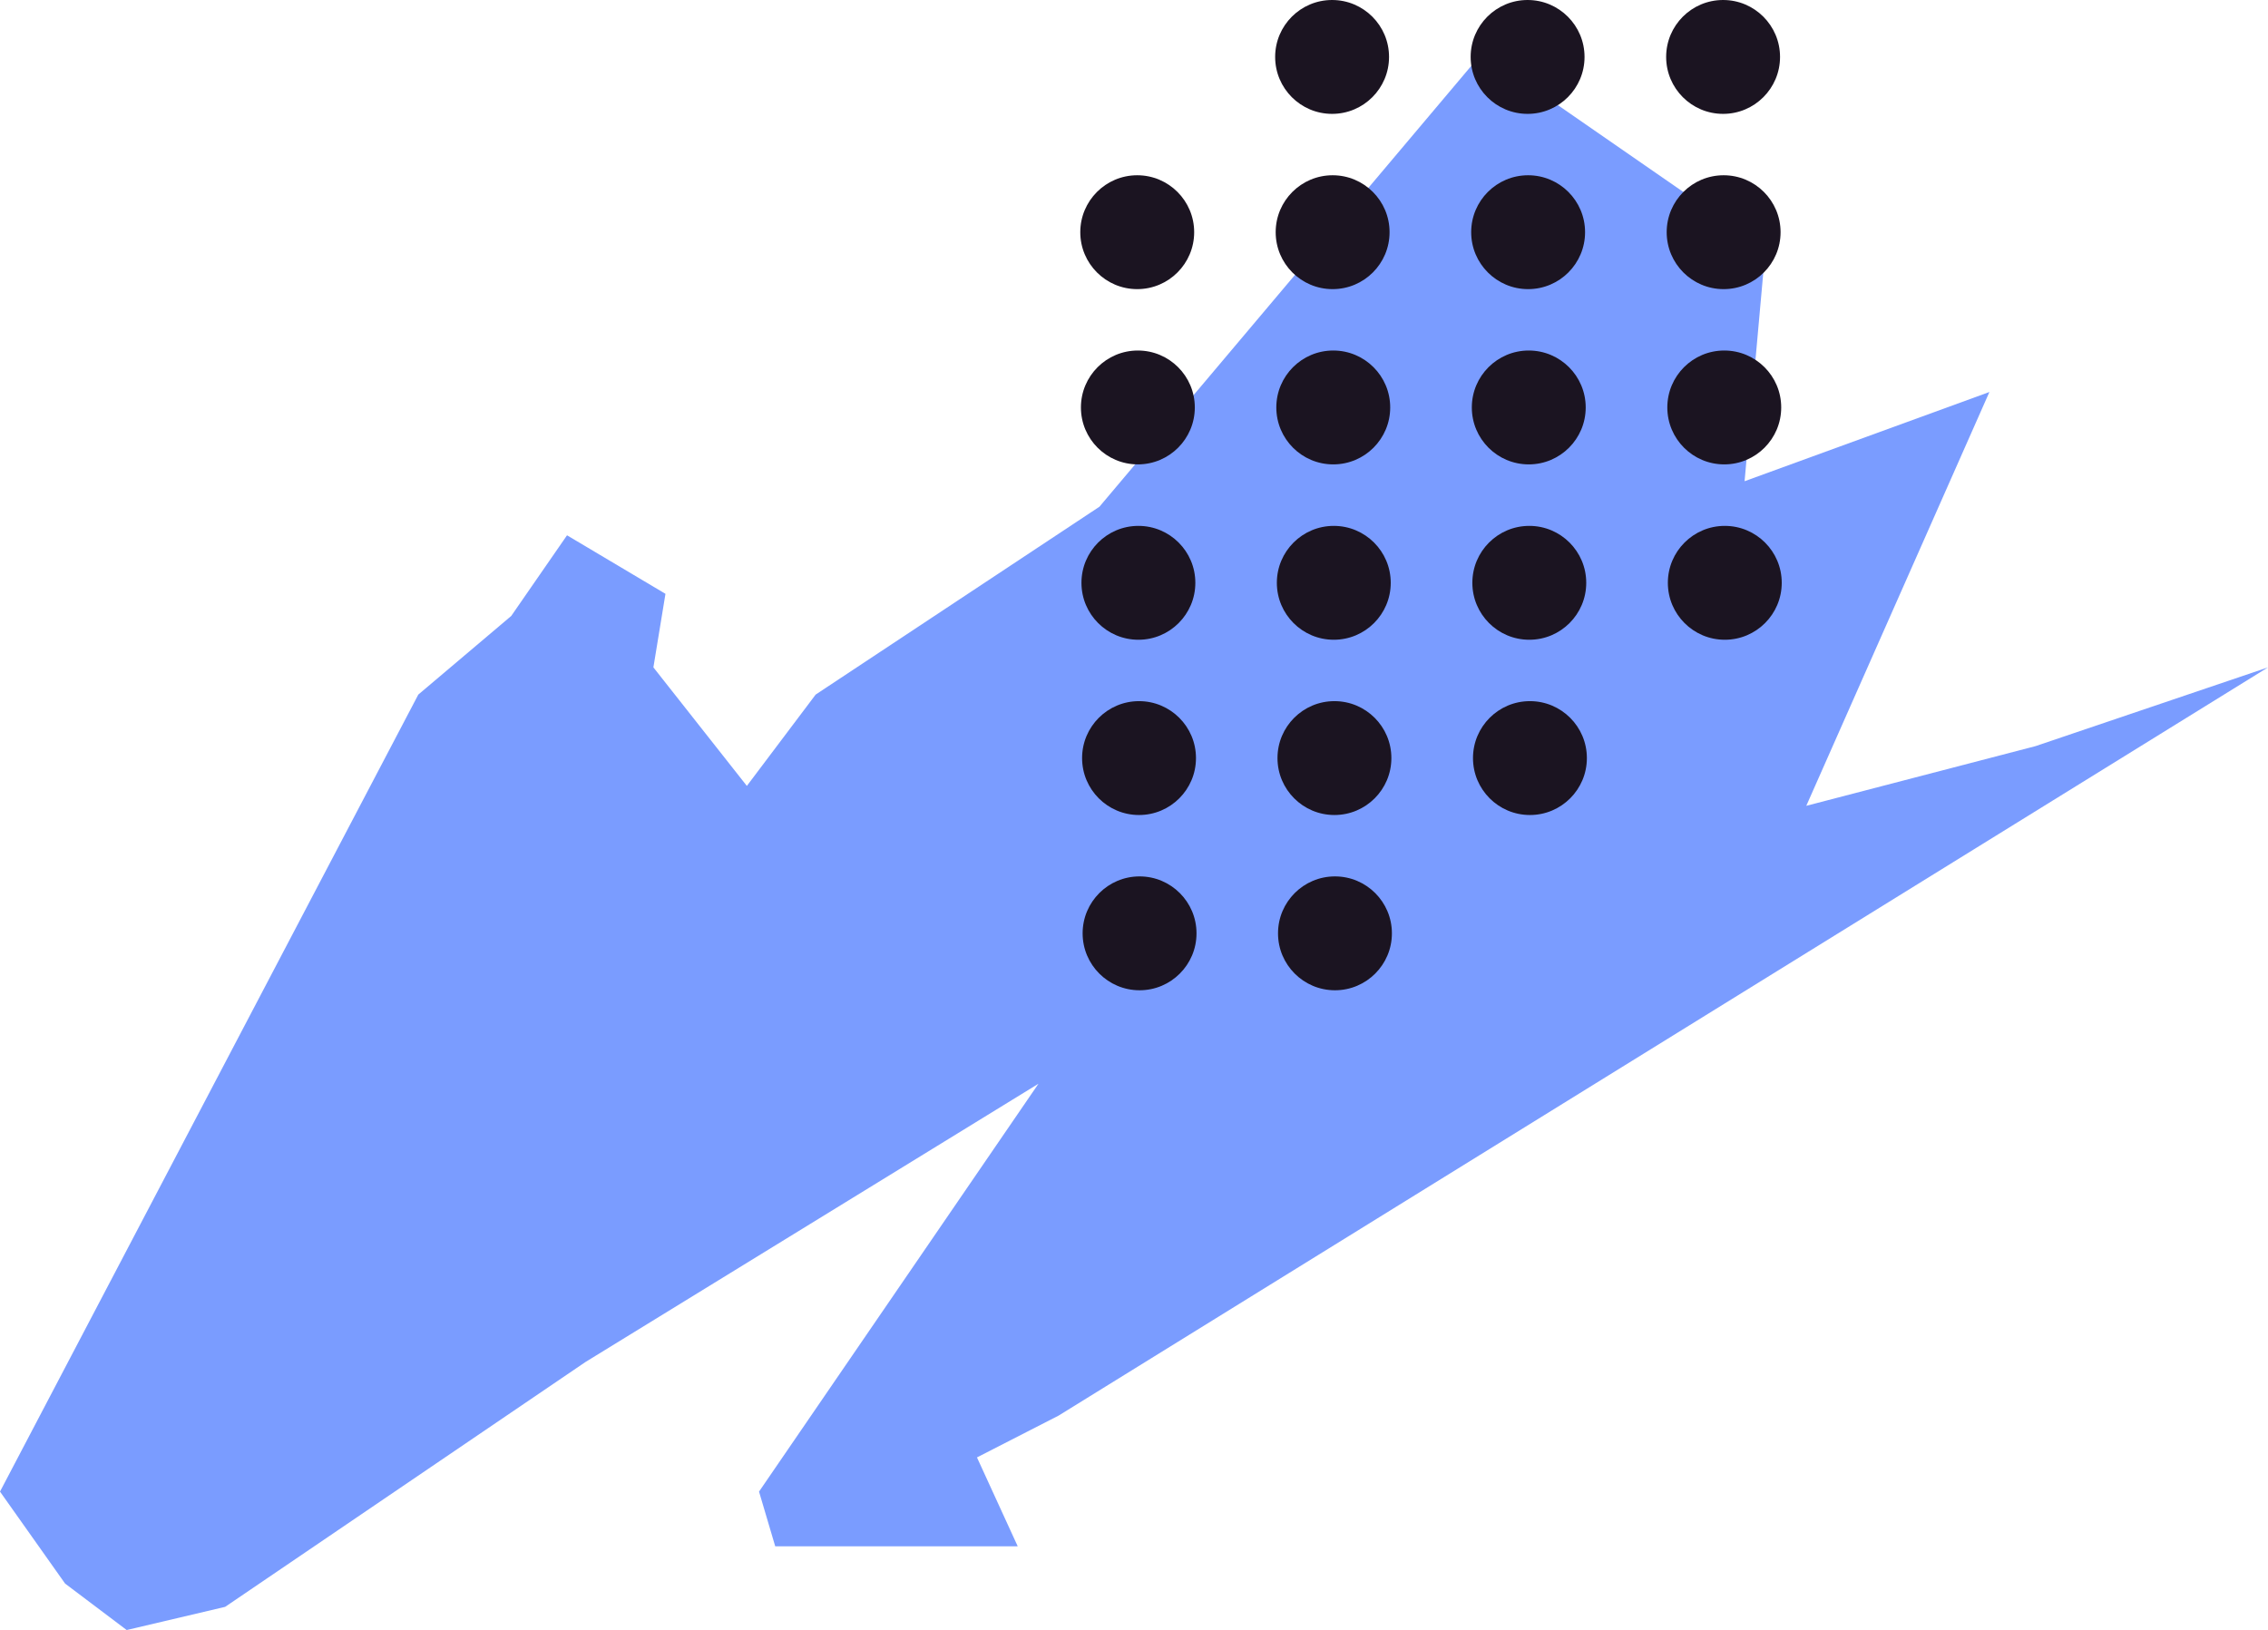
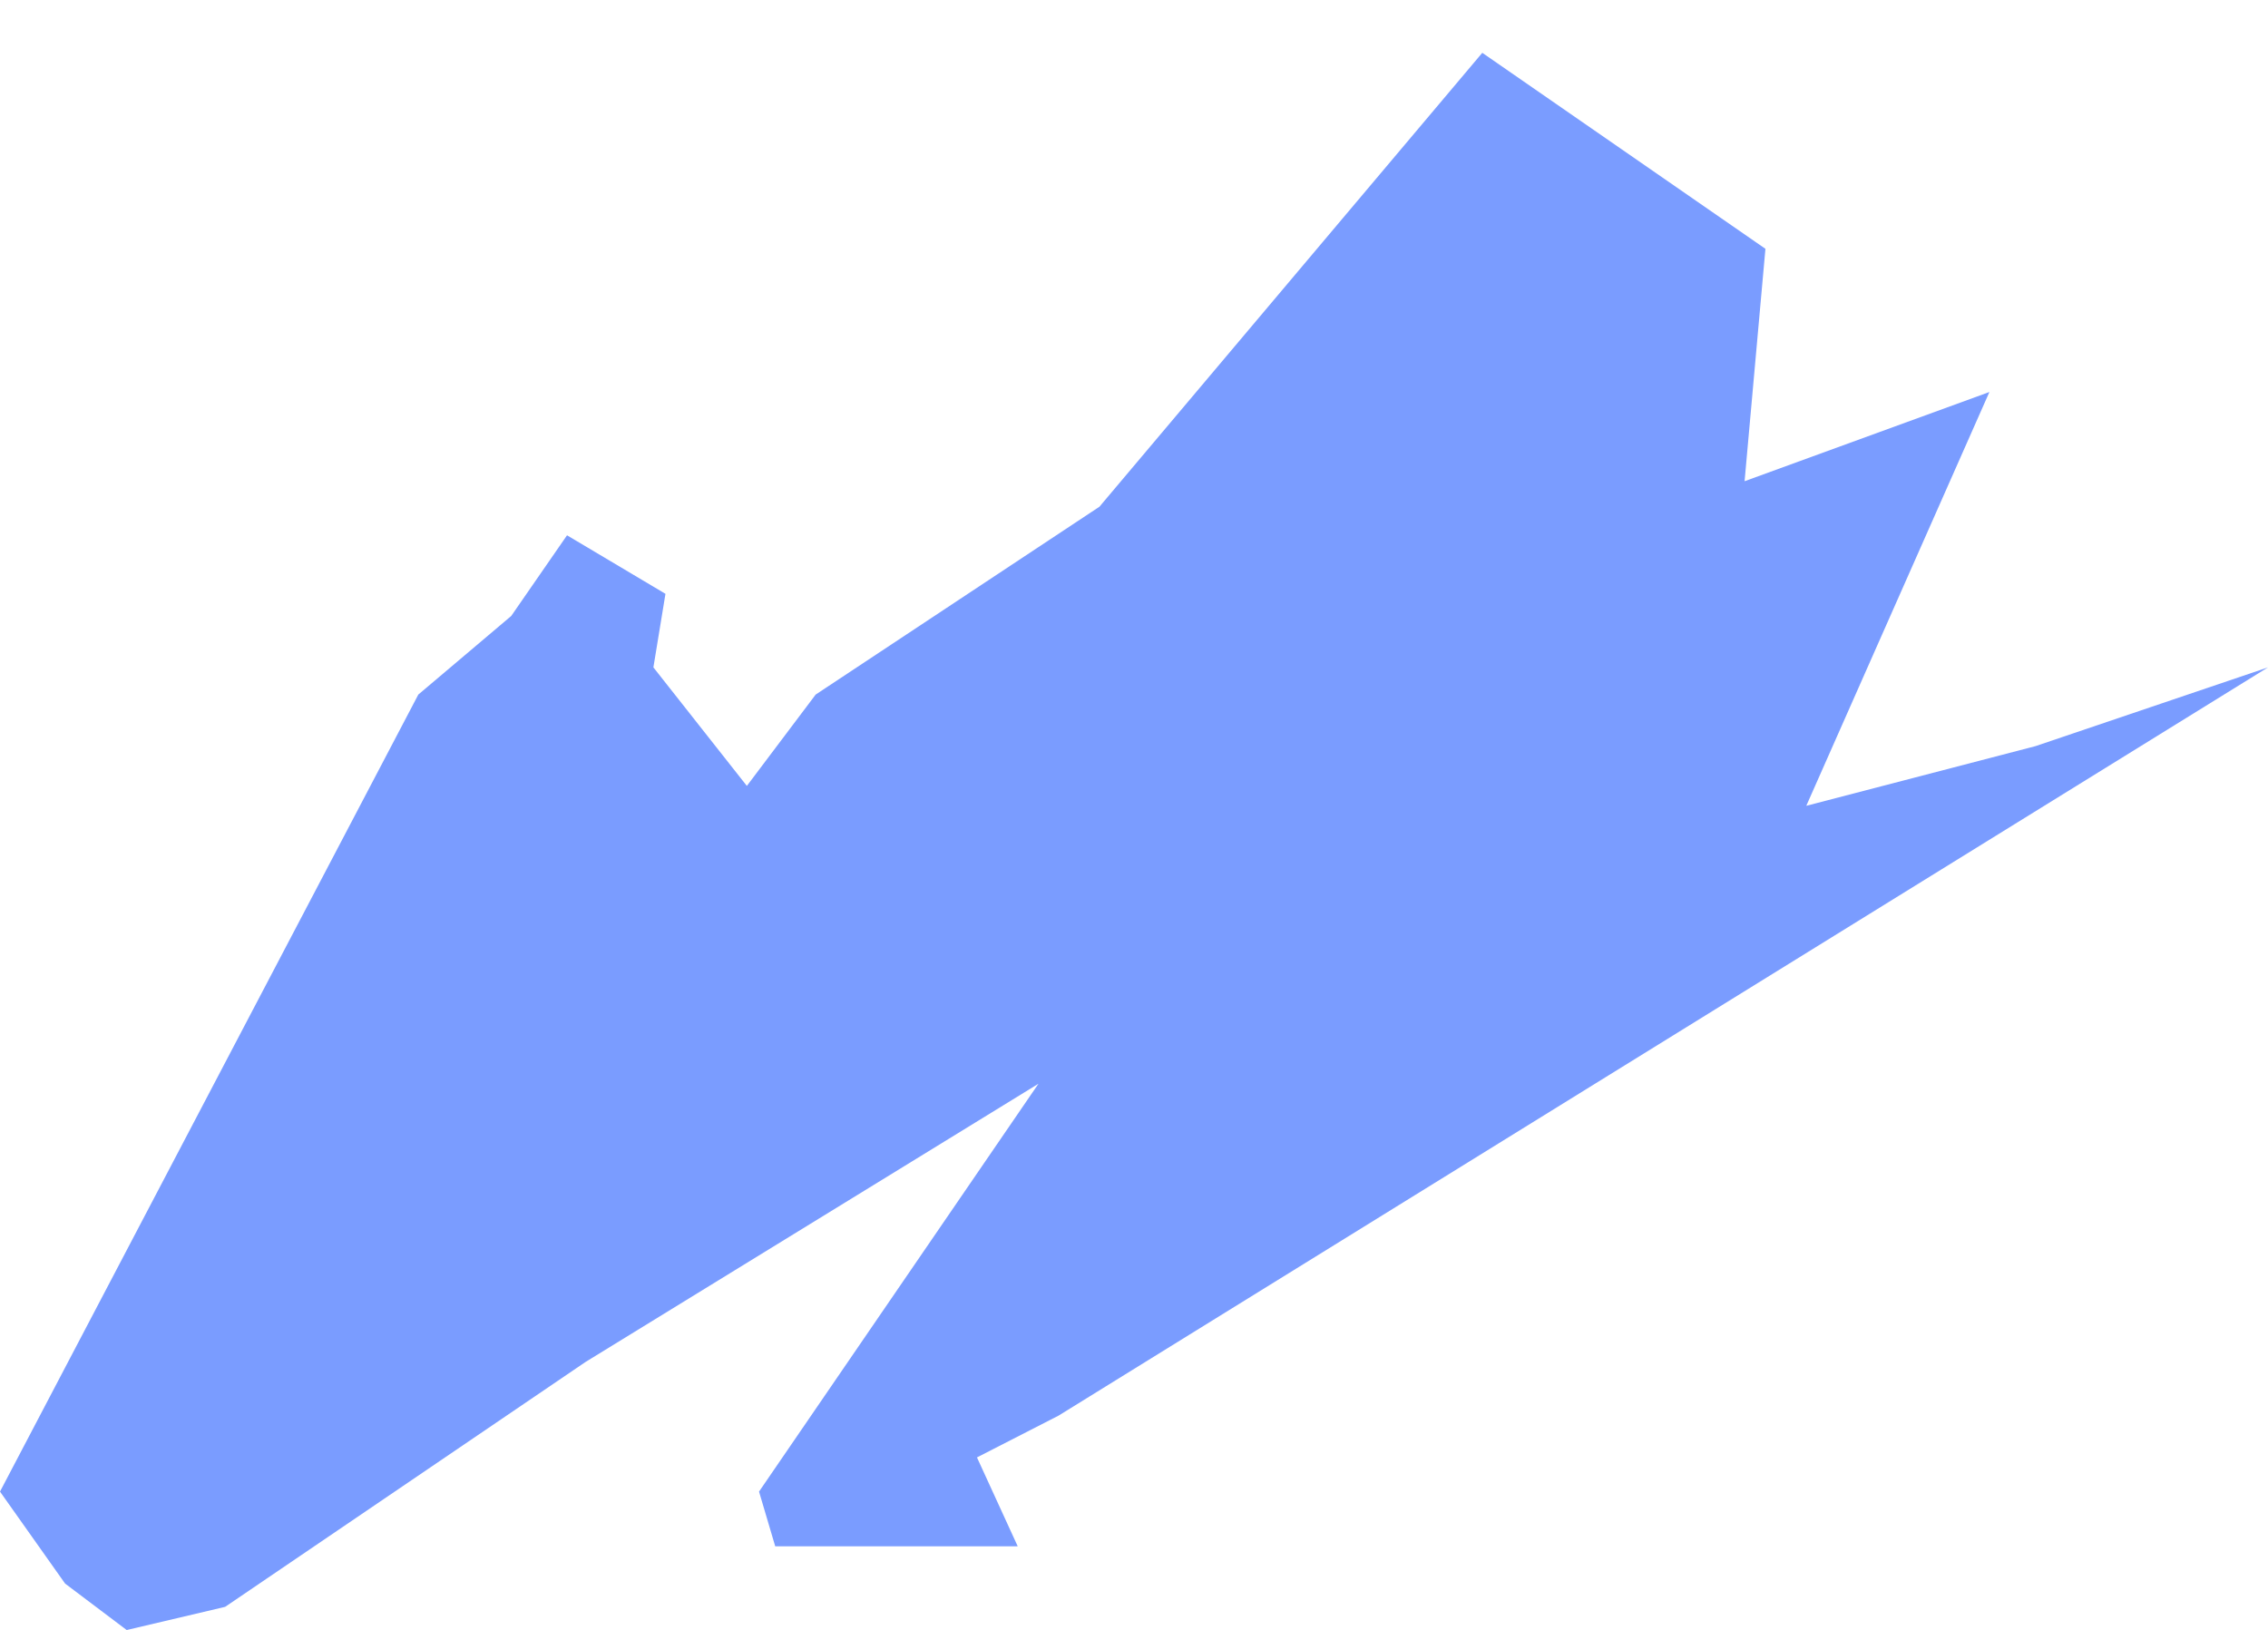
<svg xmlns="http://www.w3.org/2000/svg" data-name="Layer 2" viewBox="0 0 214.27 154.02">
  <path d="m6.15 149.63 5.82 4.39 9.3-2.19 34.05-23.14 42.79-26.29-26.4 38.54 1.53 5.17h22.91l-3.85-8.4 7.71-3.95 114.26-70.7-21.96 7.44-21.66 5.64 17.3-39.1-23.13 8.43 1.97-21.96-26.75-18.52-36.17 42.89-26.81 17.75-6.5 8.63-8.83-11.2 1.14-6.95-9.3-5.53-5.27 7.62-8.78 7.43L0 140.94z" style="fill:#7a9cff" />
-   <path d="M131.23 5.38c0 2.97-2.41 5.38-5.38 5.38s-5.38-2.41-5.38-5.38S122.88 0 125.85 0s5.38 2.41 5.38 5.38m18.47 0c0 2.97-2.41 5.38-5.38 5.38s-5.38-2.41-5.38-5.38S141.35 0 144.32 0s5.38 2.41 5.38 5.38m18.47 0c0 2.97-2.41 5.38-5.38 5.38s-5.38-2.41-5.38-5.38S159.82 0 162.79 0s5.38 2.41 5.38 5.38m-55.35 16.56c0 2.97-2.41 5.38-5.38 5.38s-5.38-2.41-5.38-5.38 2.41-5.38 5.38-5.38 5.38 2.41 5.38 5.38m18.46 0c0 2.97-2.41 5.38-5.38 5.38s-5.38-2.41-5.38-5.38 2.41-5.38 5.38-5.38 5.38 2.41 5.38 5.38m18.47 0c0 2.97-2.41 5.38-5.38 5.38s-5.38-2.41-5.38-5.38 2.41-5.38 5.38-5.38 5.38 2.41 5.38 5.38m18.47 0c0 2.97-2.41 5.38-5.38 5.38s-5.38-2.41-5.38-5.38 2.41-5.38 5.38-5.38 5.38 2.41 5.38 5.38M112.88 38.5c0 2.97-2.41 5.38-5.38 5.38s-5.38-2.41-5.38-5.38 2.41-5.38 5.38-5.38 5.38 2.41 5.38 5.38m18.46 0c0 2.97-2.41 5.38-5.38 5.38s-5.38-2.41-5.38-5.38 2.41-5.38 5.38-5.38 5.38 2.41 5.38 5.38m18.47 0c0 2.97-2.41 5.38-5.38 5.38s-5.38-2.41-5.38-5.38 2.41-5.38 5.38-5.38 5.38 2.41 5.38 5.38m18.47 0c0 2.97-2.41 5.38-5.38 5.38s-5.38-2.41-5.38-5.38 2.41-5.38 5.38-5.38 5.38 2.41 5.38 5.38m-55.35 16.57c0 2.97-2.41 5.38-5.38 5.38s-5.38-2.41-5.38-5.38 2.41-5.38 5.38-5.38 5.38 2.41 5.38 5.38m18.46 0c0 2.97-2.41 5.38-5.38 5.38s-5.38-2.41-5.38-5.38 2.41-5.38 5.38-5.38 5.38 2.41 5.38 5.38m18.47 0c0 2.97-2.41 5.38-5.38 5.38s-5.38-2.41-5.38-5.38 2.41-5.38 5.38-5.38 5.38 2.41 5.38 5.38m18.47 0c0 2.97-2.41 5.38-5.38 5.38s-5.38-2.41-5.38-5.38 2.41-5.38 5.38-5.38 5.38 2.41 5.38 5.38m-55.34 16.56c0 2.97-2.41 5.38-5.38 5.38s-5.38-2.41-5.38-5.38 2.41-5.38 5.38-5.38 5.38 2.41 5.38 5.38m18.46 0c0 2.97-2.41 5.38-5.38 5.38s-5.38-2.41-5.38-5.38 2.41-5.38 5.38-5.38 5.38 2.41 5.38 5.38m18.47 0c0 2.97-2.41 5.38-5.38 5.38s-5.38-2.41-5.38-5.38 2.41-5.38 5.38-5.38 5.38 2.41 5.38 5.38m-36.88 16.56c0 2.97-2.41 5.38-5.38 5.38s-5.38-2.41-5.38-5.38 2.41-5.38 5.38-5.38 5.38 2.41 5.38 5.38m18.46 0c0 2.97-2.41 5.38-5.38 5.38s-5.38-2.41-5.38-5.38 2.41-5.38 5.38-5.38 5.38 2.41 5.38 5.38" style="fill:#1b1421" />
</svg>